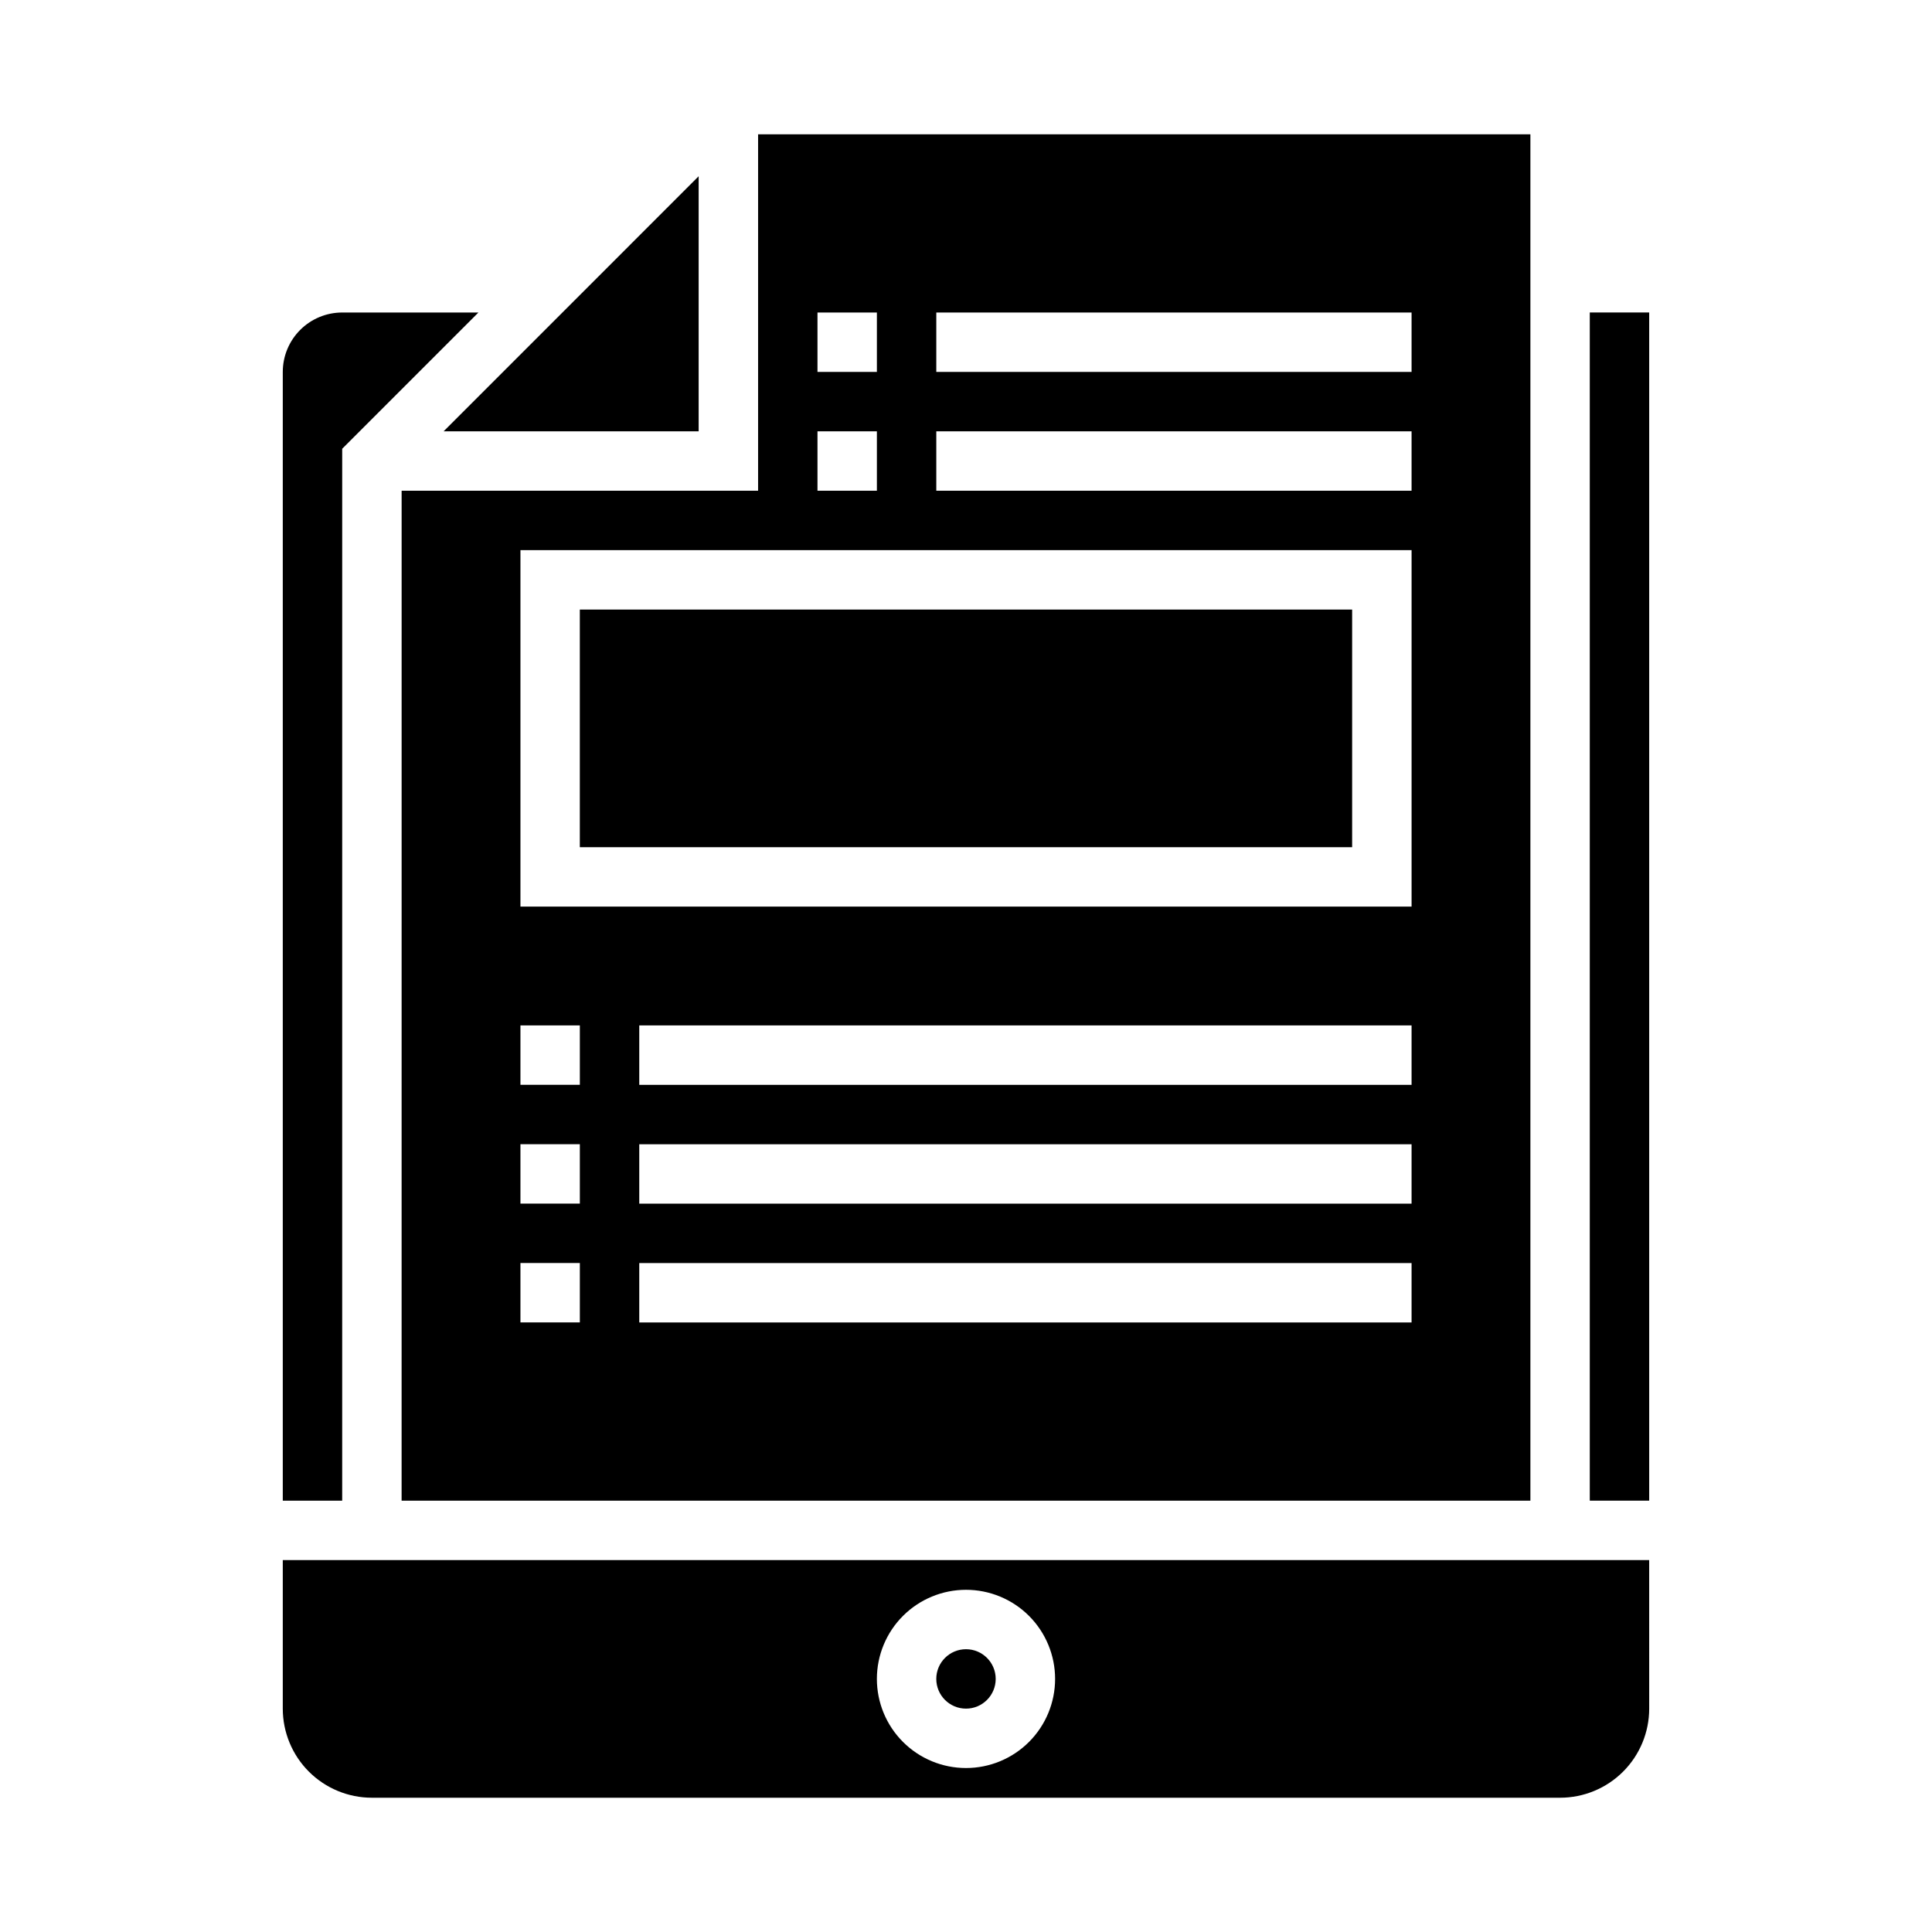
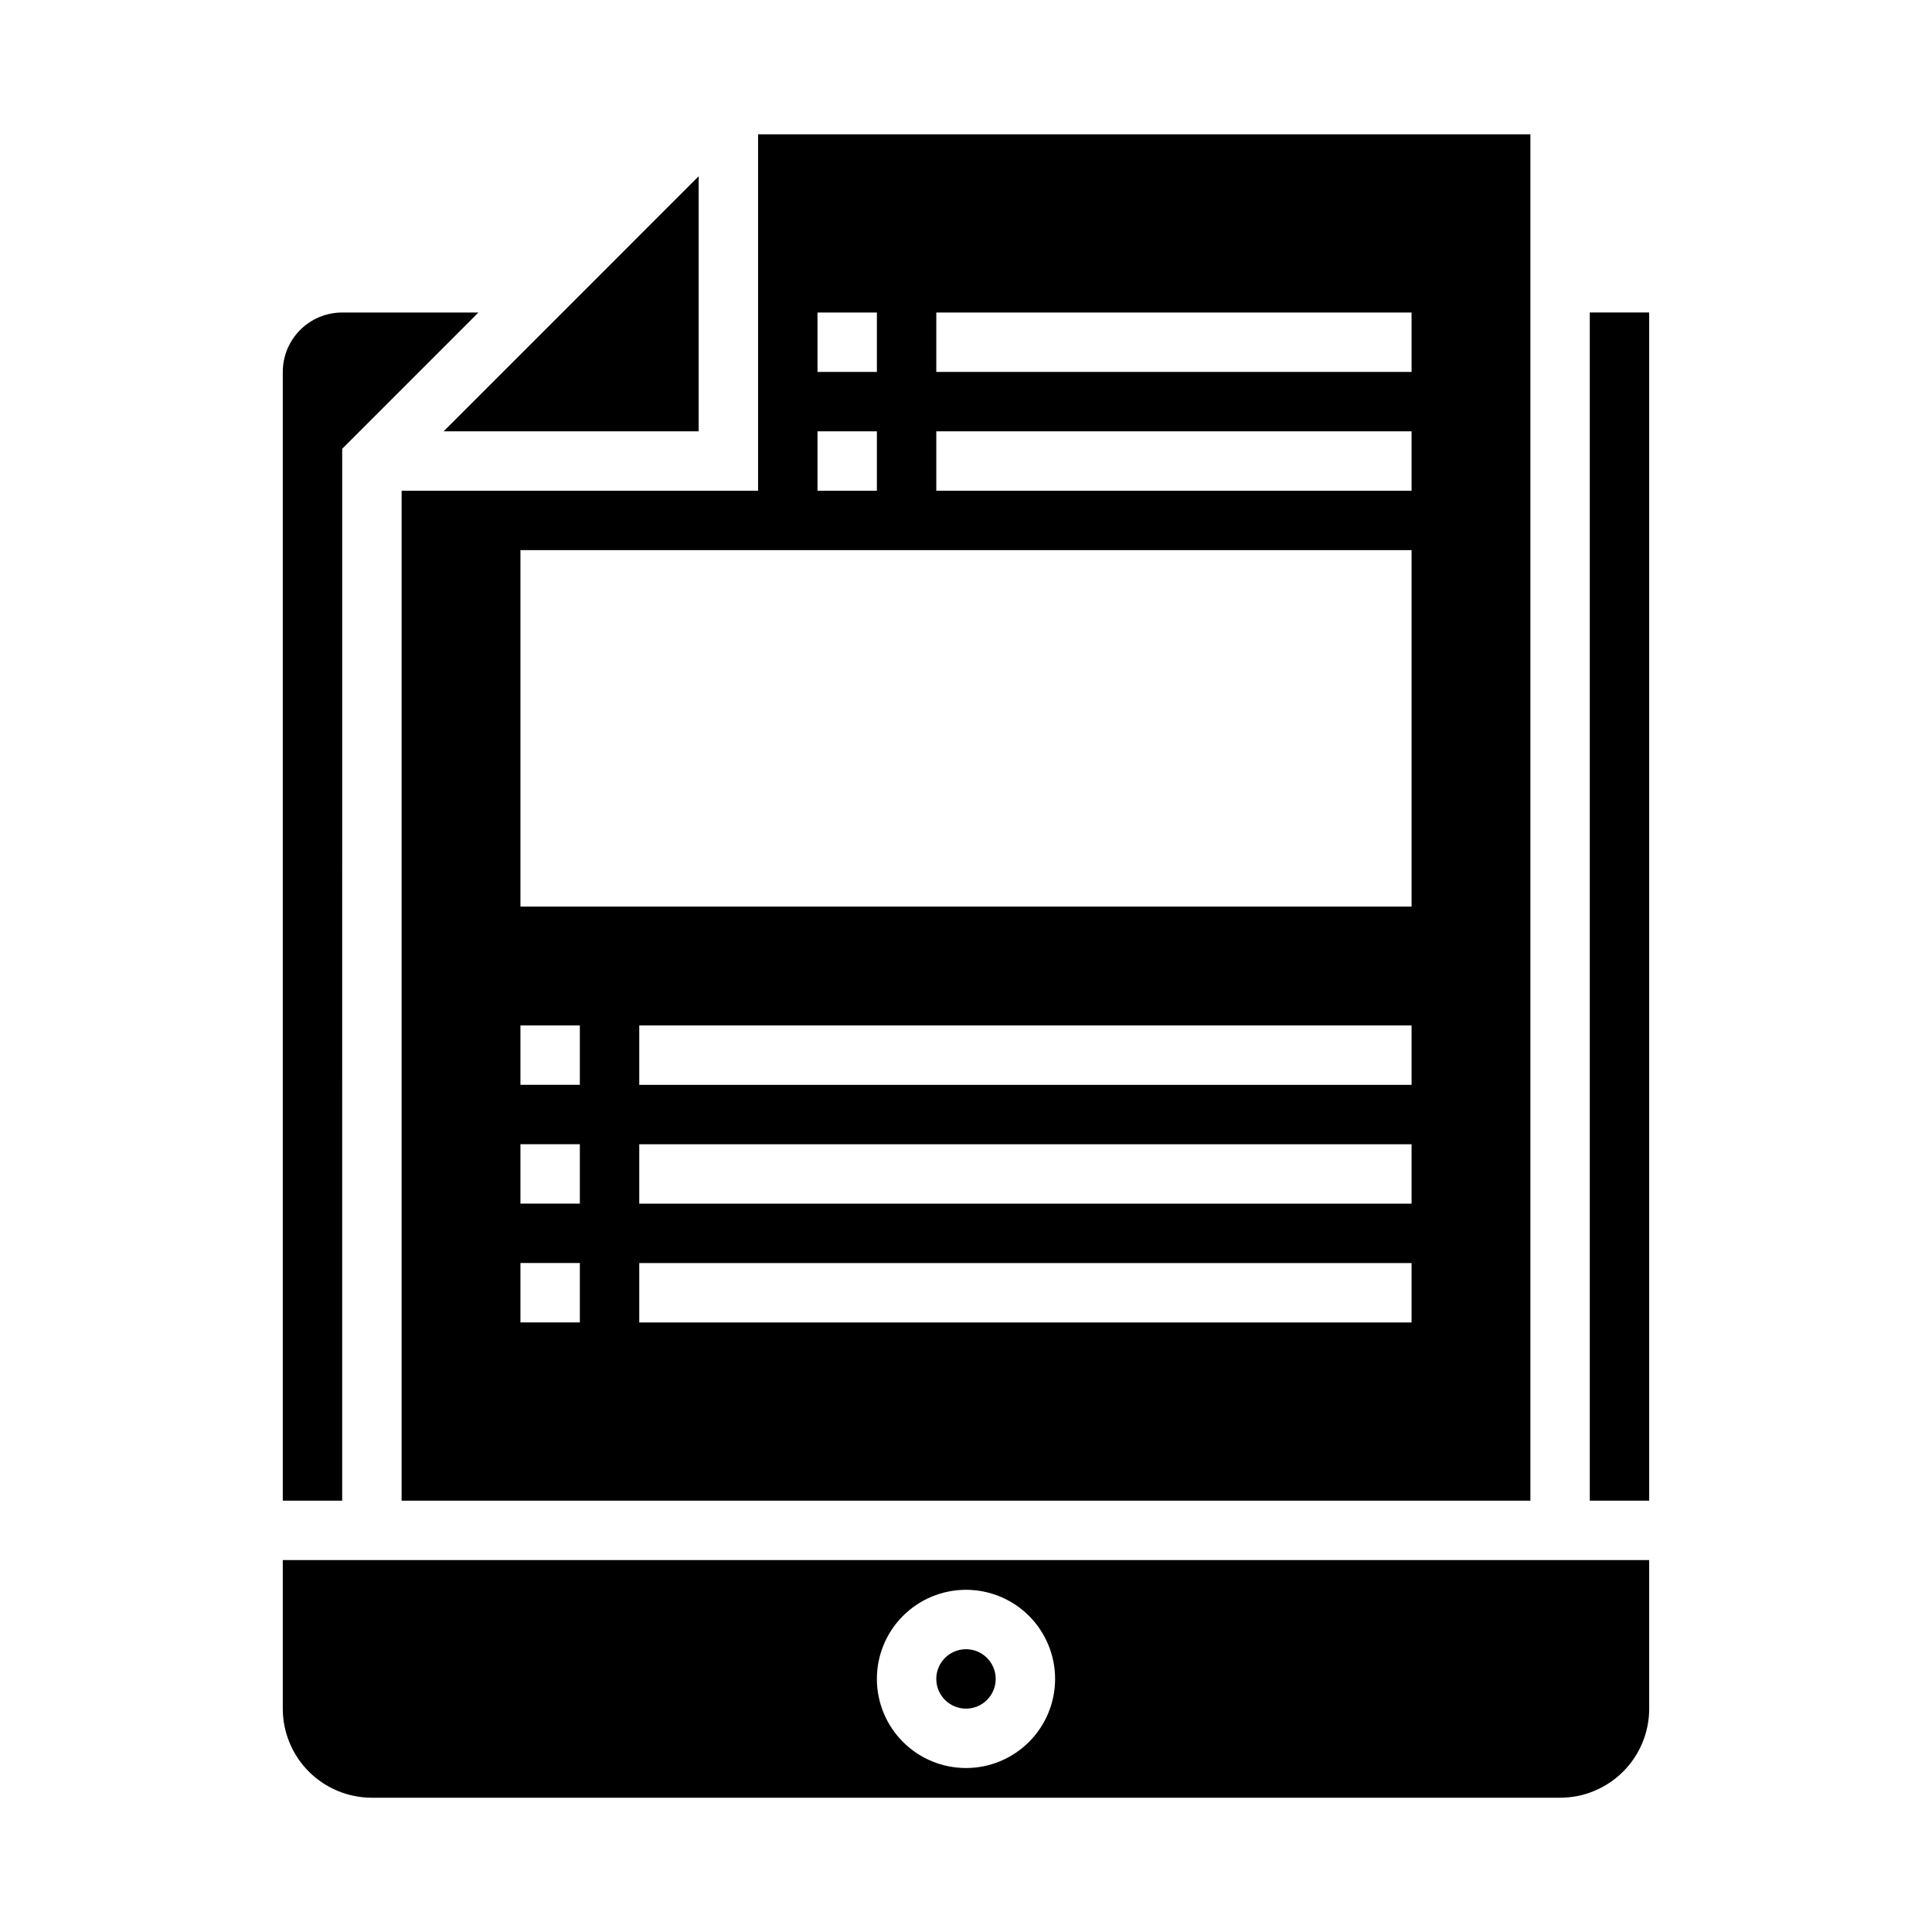
<svg xmlns="http://www.w3.org/2000/svg" fill="#000000" width="800px" height="800px" version="1.1" viewBox="144 144 512 512">
  <g>
    <path d="m407.87 588.93c0 4.348-3.523 7.875-7.871 7.875s-7.875-3.527-7.875-7.875c0-4.348 3.527-7.871 7.875-7.871s7.871 3.523 7.871 7.871" />
    <path d="m250.43 541.7h299.14v-362.11h-204.67v94.465h-94.465zm267.65-47.23-204.67-0.004v-15.742h204.67zm0-31.488h-204.67v-15.746h204.67zm0-31.488h-204.67v-15.746h204.67zm-125.95-204.68h125.95v15.742l-125.95 0.004zm0 31.488h125.95v15.742l-125.95 0.004zm-31.488-31.488h15.742v15.742l-15.742 0.004zm0 31.488h15.742v15.742l-15.742 0.004zm-78.719 31.488h236.16v94.465h-236.16zm0 125.95h15.742v15.742l-15.742 0.004zm0 31.488h15.742v15.742l-15.742 0.004zm0 31.488h15.742v15.742h-15.742z" />
-     <path d="m297.66 305.54h204.67v62.977h-204.67z" />
    <path d="m218.94 242.56v299.14h15.742l0.004-278.78 36.102-36.102h-36.102c-4.176 0-8.18 1.66-11.133 4.613-2.953 2.953-4.613 6.957-4.613 11.133z" />
    <path d="m565.31 226.81h15.742v314.88h-15.742z" />
    <path d="m581.05 557.44h-362.11v39.363c0 6.262 2.488 12.27 6.918 16.699 4.43 4.426 10.434 6.914 16.699 6.914h314.88c6.266 0 12.273-2.488 16.699-6.914 4.43-4.43 6.918-10.438 6.918-16.699zm-181.05 55.105c-6.266 0-12.273-2.488-16.699-6.918-4.43-4.426-6.918-10.434-6.918-16.699 0-6.262 2.488-12.27 6.918-16.699 4.426-4.426 10.434-6.914 16.699-6.914 6.262 0 12.27 2.488 16.699 6.914 4.426 4.43 6.914 10.438 6.914 16.699 0 6.266-2.488 12.273-6.914 16.699-4.43 4.43-10.438 6.918-16.699 6.918z" />
    <path d="m329.15 258.3v-67.59l-67.586 67.59z" />
  </g>
</svg>